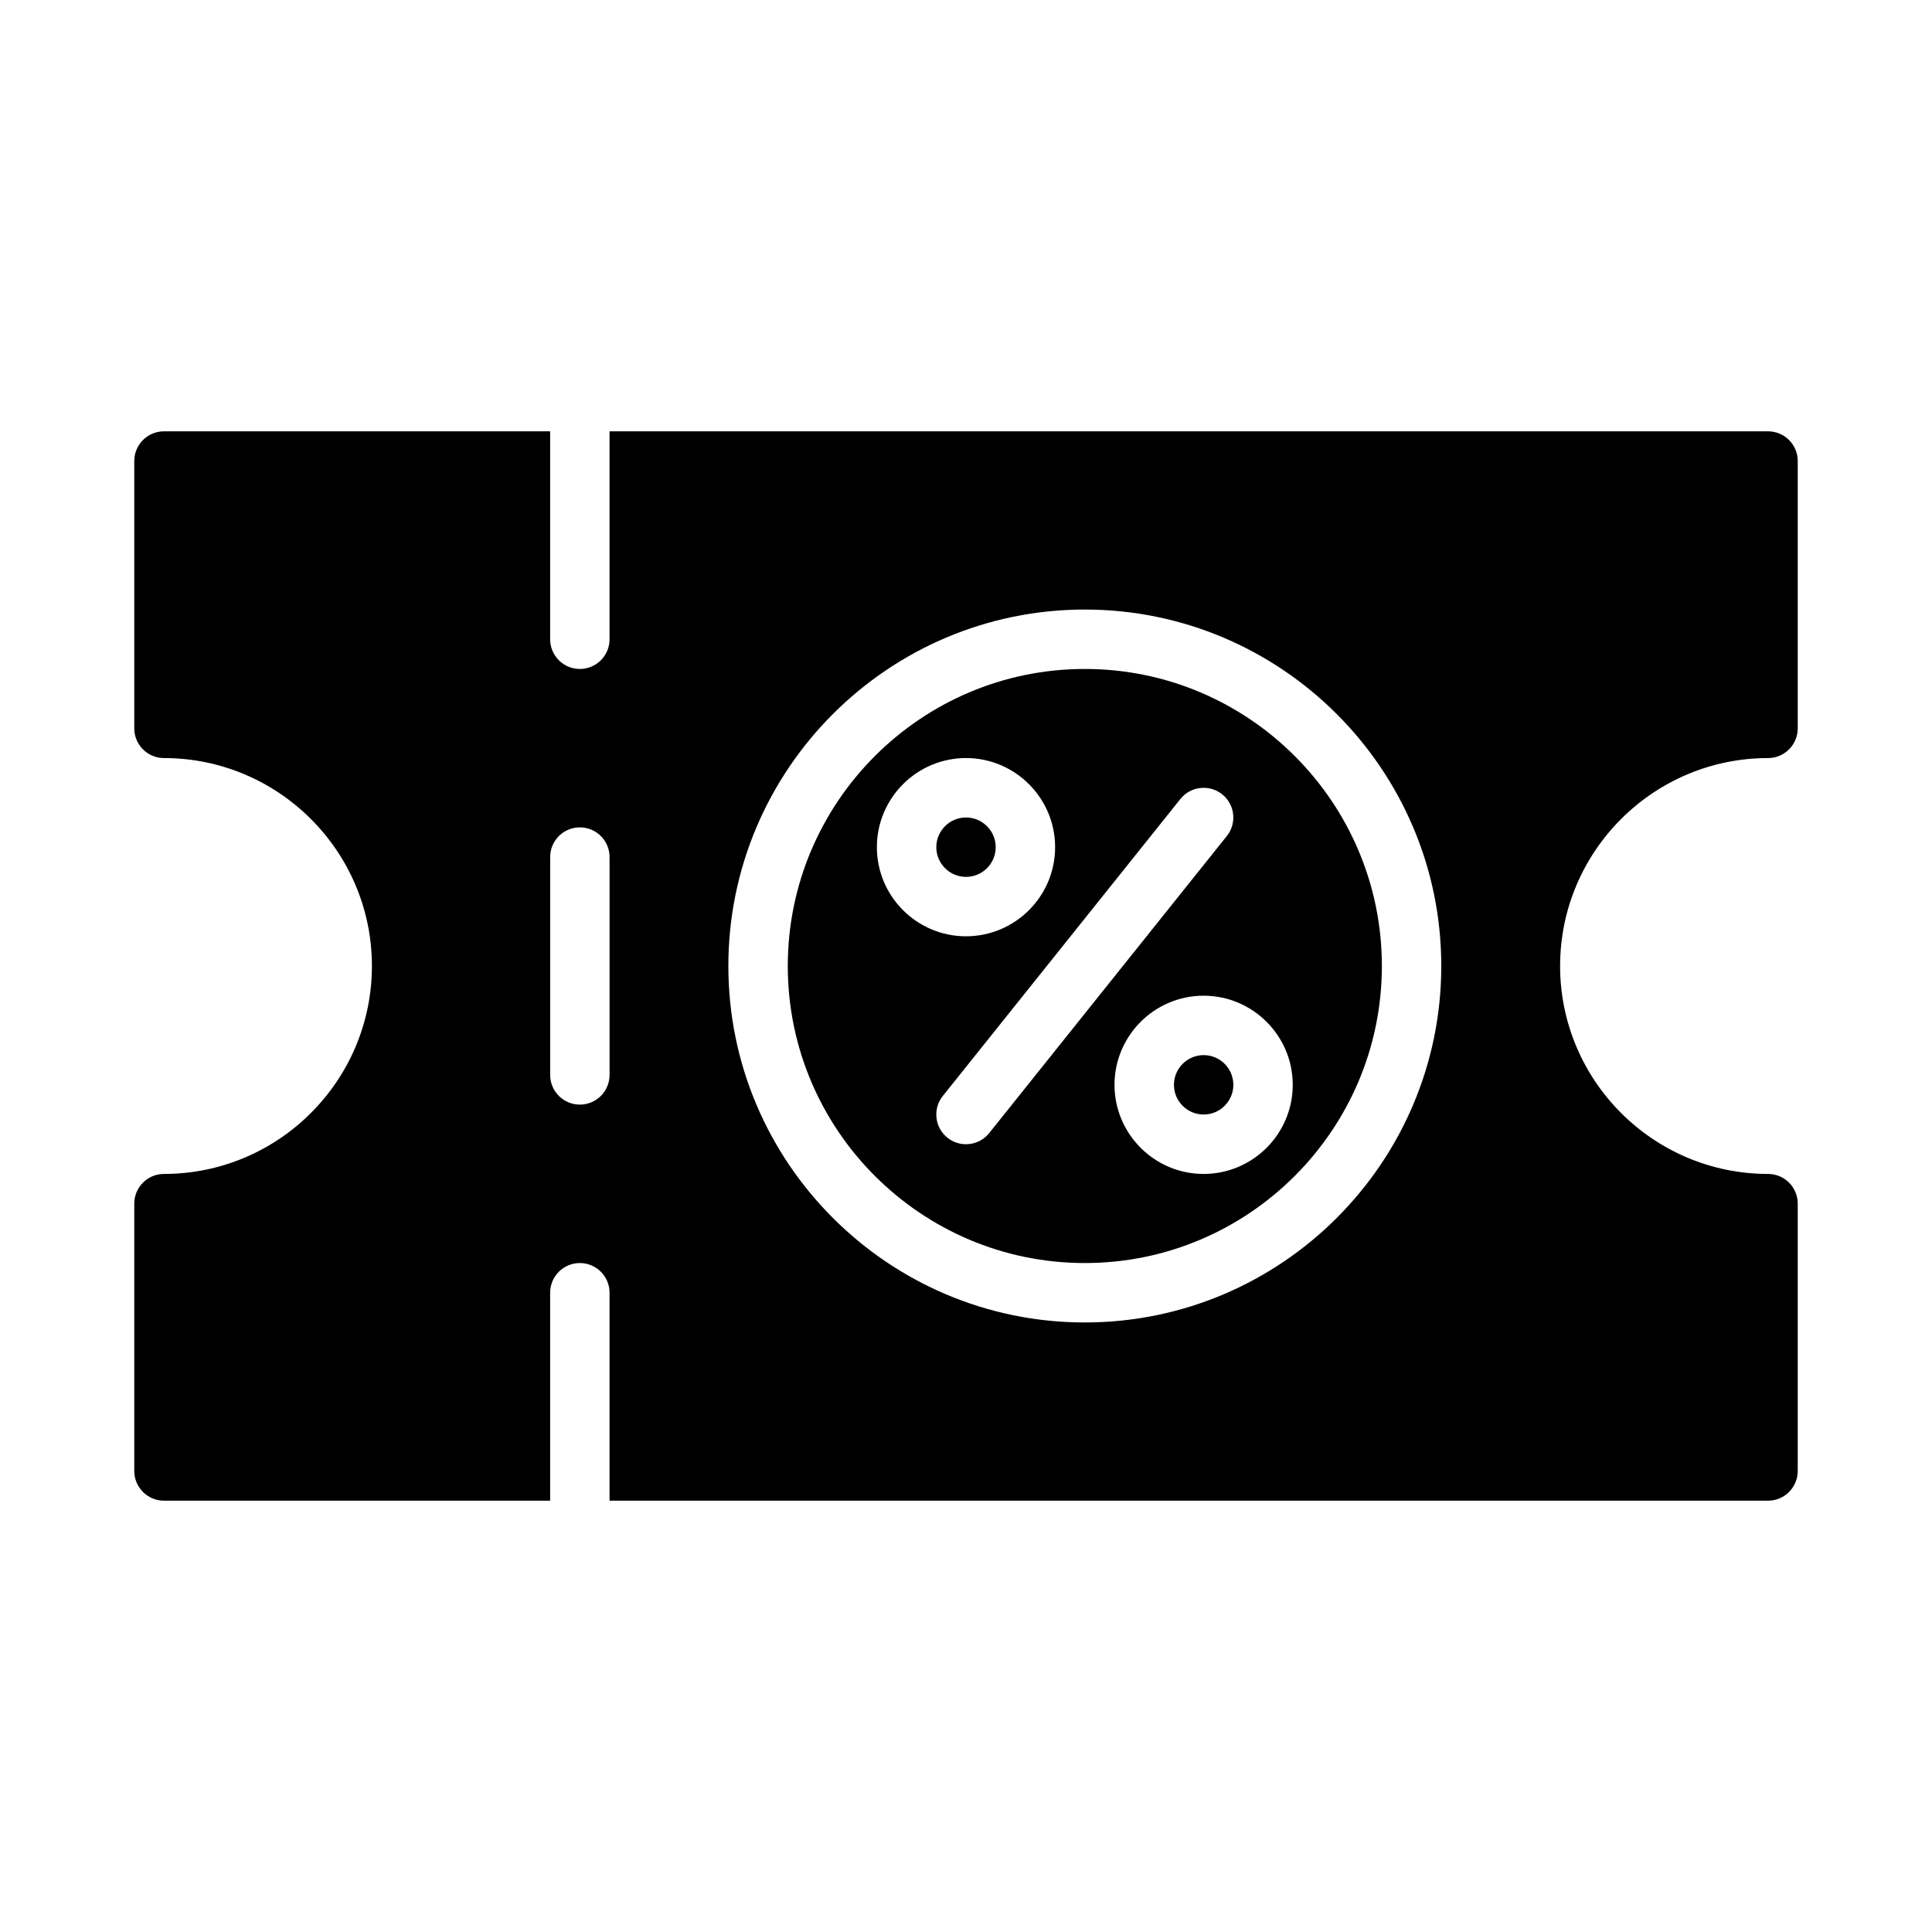
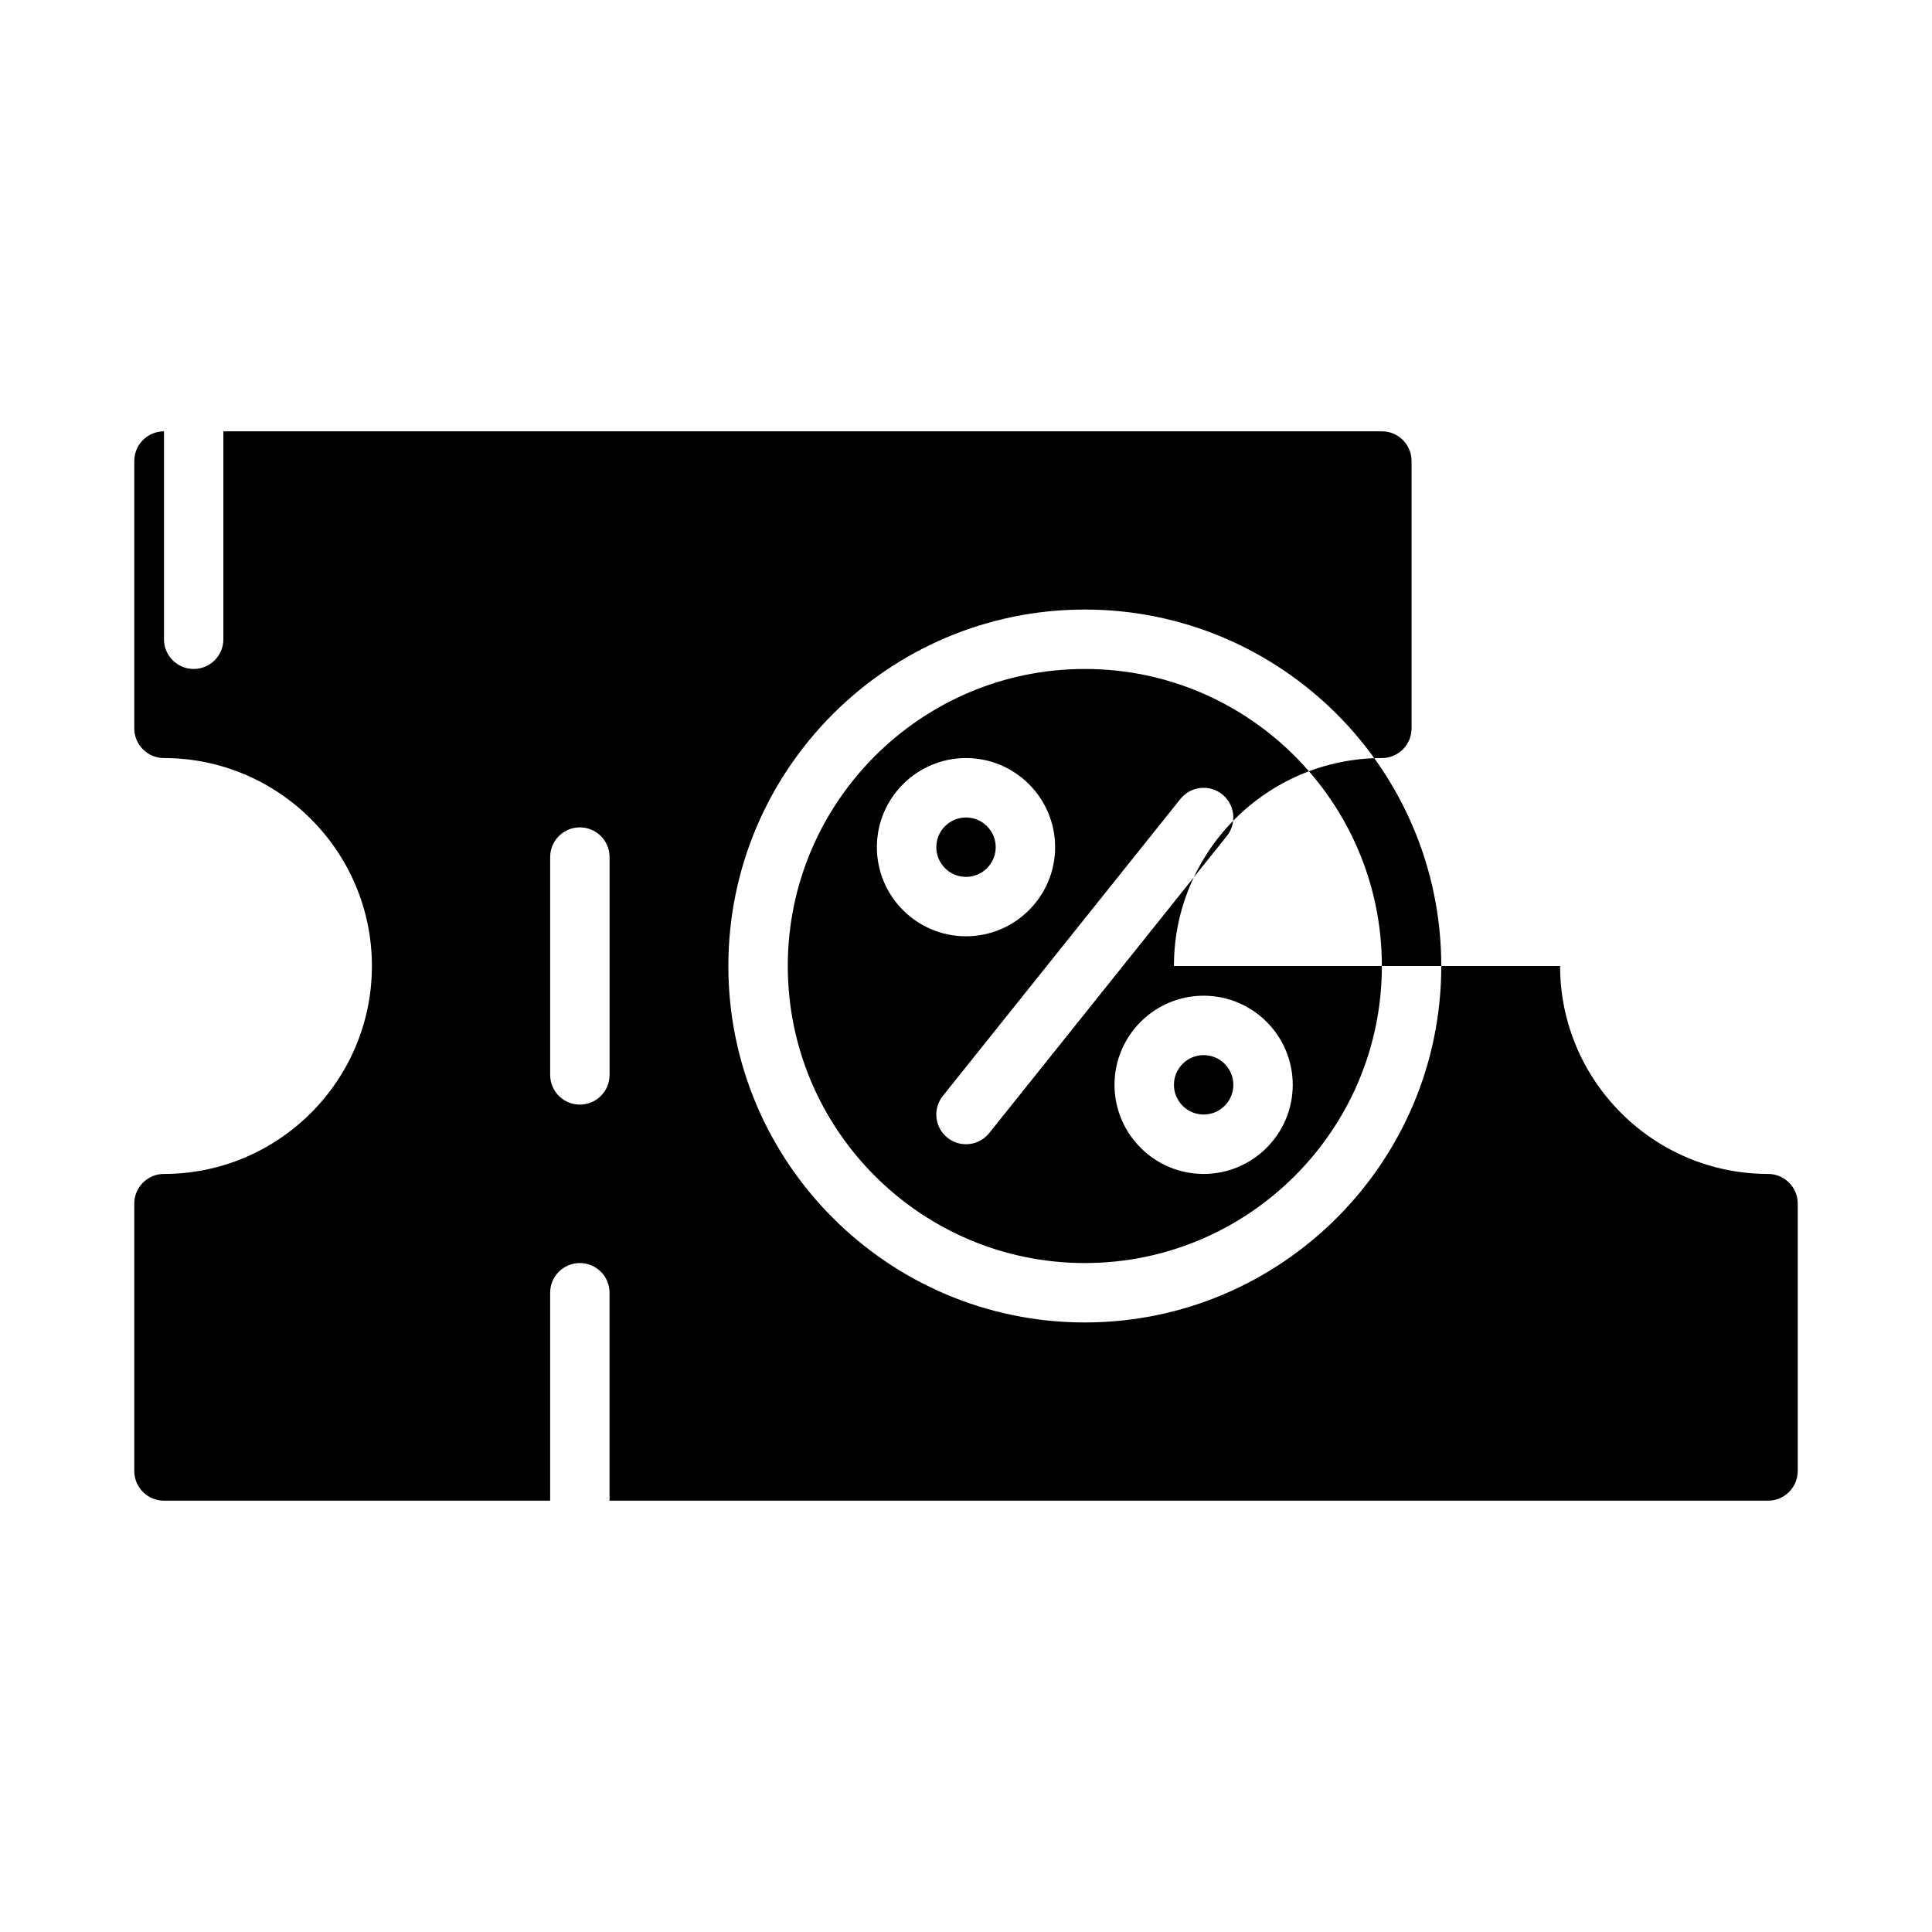
<svg xmlns="http://www.w3.org/2000/svg" fill="#000000" width="800px" height="800px" version="1.1" viewBox="144 144 512 512">
-   <path d="m470.85 431.49c0 4.336-3.527 7.871-7.871 7.871s-7.871-3.535-7.871-7.871c0-4.336 3.527-7.871 7.871-7.871 4.344-0.004 7.871 3.531 7.871 7.871zm-62.977-62.977c0-4.336-3.527-7.871-7.871-7.871s-7.871 3.535-7.871 7.871c0 4.336 3.527 7.871 7.871 7.871s7.871-3.535 7.871-7.871zm149.57 31.488c0 30.387 24.727 55.105 55.105 55.105 4.352 0 7.871 3.527 7.871 7.871v70.848c0 4.344-3.519 7.871-7.871 7.871h-307.01v-55.105c0-4.344-3.519-7.871-7.871-7.871-4.352 0-7.871 3.527-7.871 7.871v55.105h-102.34c-4.352 0-7.871-3.527-7.871-7.871v-70.848c0-4.344 3.519-7.871 7.871-7.871 30.379 0 55.105-24.719 55.105-55.105s-24.727-55.105-55.105-55.105c-4.352 0-7.871-3.527-7.871-7.871v-70.848c0-4.344 3.519-7.871 7.871-7.871h102.34v55.105c0 4.344 3.519 7.871 7.871 7.871 4.352 0 7.871-3.527 7.871-7.871v-55.105h307.01c4.352 0 7.871 3.527 7.871 7.871v70.848c0 4.344-3.519 7.871-7.871 7.871-30.375 0-55.102 24.719-55.102 55.105zm-251.9-28.867c0-4.344-3.519-7.871-7.871-7.871-4.352 0-7.871 3.527-7.871 7.871v57.727c0 4.344 3.519 7.871 7.871 7.871 4.352 0 7.871-3.527 7.871-7.871zm220.41 28.867c0-52.09-42.375-94.465-94.465-94.465s-94.465 42.375-94.465 94.465 42.375 94.465 94.465 94.465c52.09-0.004 94.465-42.379 94.465-94.465zm-15.742 0c0 43.406-35.312 78.719-78.719 78.719s-78.719-35.312-78.719-78.719 35.312-78.719 78.719-78.719c43.406-0.004 78.719 35.312 78.719 78.719zm-110.21-7.875c13.02 0 23.617-10.598 23.617-23.617 0-13.02-10.598-23.617-23.617-23.617s-23.617 10.598-23.617 23.617c0 13.023 10.594 23.617 23.617 23.617zm69.121-26.566c2.715-3.394 2.156-8.352-1.227-11.059-3.41-2.707-8.352-2.156-11.066 1.227l-62.977 78.719c-2.715 3.394-2.156 8.352 1.227 11.059 1.457 1.16 3.188 1.727 4.914 1.727 2.312 0 4.598-1.008 6.156-2.953zm17.469 65.93c0-13.02-10.598-23.617-23.617-23.617-13.02 0-23.617 10.598-23.617 23.617s10.598 23.617 23.617 23.617c13.023-0.004 23.617-10.598 23.617-23.617z" />
+   <path d="m470.85 431.49c0 4.336-3.527 7.871-7.871 7.871s-7.871-3.535-7.871-7.871c0-4.336 3.527-7.871 7.871-7.871 4.344-0.004 7.871 3.531 7.871 7.871zm-62.977-62.977c0-4.336-3.527-7.871-7.871-7.871s-7.871 3.535-7.871 7.871c0 4.336 3.527 7.871 7.871 7.871s7.871-3.535 7.871-7.871zm149.57 31.488c0 30.387 24.727 55.105 55.105 55.105 4.352 0 7.871 3.527 7.871 7.871v70.848c0 4.344-3.519 7.871-7.871 7.871h-307.01v-55.105c0-4.344-3.519-7.871-7.871-7.871-4.352 0-7.871 3.527-7.871 7.871v55.105h-102.34c-4.352 0-7.871-3.527-7.871-7.871v-70.848c0-4.344 3.519-7.871 7.871-7.871 30.379 0 55.105-24.719 55.105-55.105s-24.727-55.105-55.105-55.105c-4.352 0-7.871-3.527-7.871-7.871v-70.848c0-4.344 3.519-7.871 7.871-7.871v55.105c0 4.344 3.519 7.871 7.871 7.871 4.352 0 7.871-3.527 7.871-7.871v-55.105h307.01c4.352 0 7.871 3.527 7.871 7.871v70.848c0 4.344-3.519 7.871-7.871 7.871-30.375 0-55.102 24.719-55.102 55.105zm-251.9-28.867c0-4.344-3.519-7.871-7.871-7.871-4.352 0-7.871 3.527-7.871 7.871v57.727c0 4.344 3.519 7.871 7.871 7.871 4.352 0 7.871-3.527 7.871-7.871zm220.41 28.867c0-52.09-42.375-94.465-94.465-94.465s-94.465 42.375-94.465 94.465 42.375 94.465 94.465 94.465c52.09-0.004 94.465-42.379 94.465-94.465zm-15.742 0c0 43.406-35.312 78.719-78.719 78.719s-78.719-35.312-78.719-78.719 35.312-78.719 78.719-78.719c43.406-0.004 78.719 35.312 78.719 78.719zm-110.21-7.875c13.02 0 23.617-10.598 23.617-23.617 0-13.02-10.598-23.617-23.617-23.617s-23.617 10.598-23.617 23.617c0 13.023 10.594 23.617 23.617 23.617zm69.121-26.566c2.715-3.394 2.156-8.352-1.227-11.059-3.41-2.707-8.352-2.156-11.066 1.227l-62.977 78.719c-2.715 3.394-2.156 8.352 1.227 11.059 1.457 1.16 3.188 1.727 4.914 1.727 2.312 0 4.598-1.008 6.156-2.953zm17.469 65.93c0-13.02-10.598-23.617-23.617-23.617-13.02 0-23.617 10.598-23.617 23.617s10.598 23.617 23.617 23.617c13.023-0.004 23.617-10.598 23.617-23.617z" />
</svg>